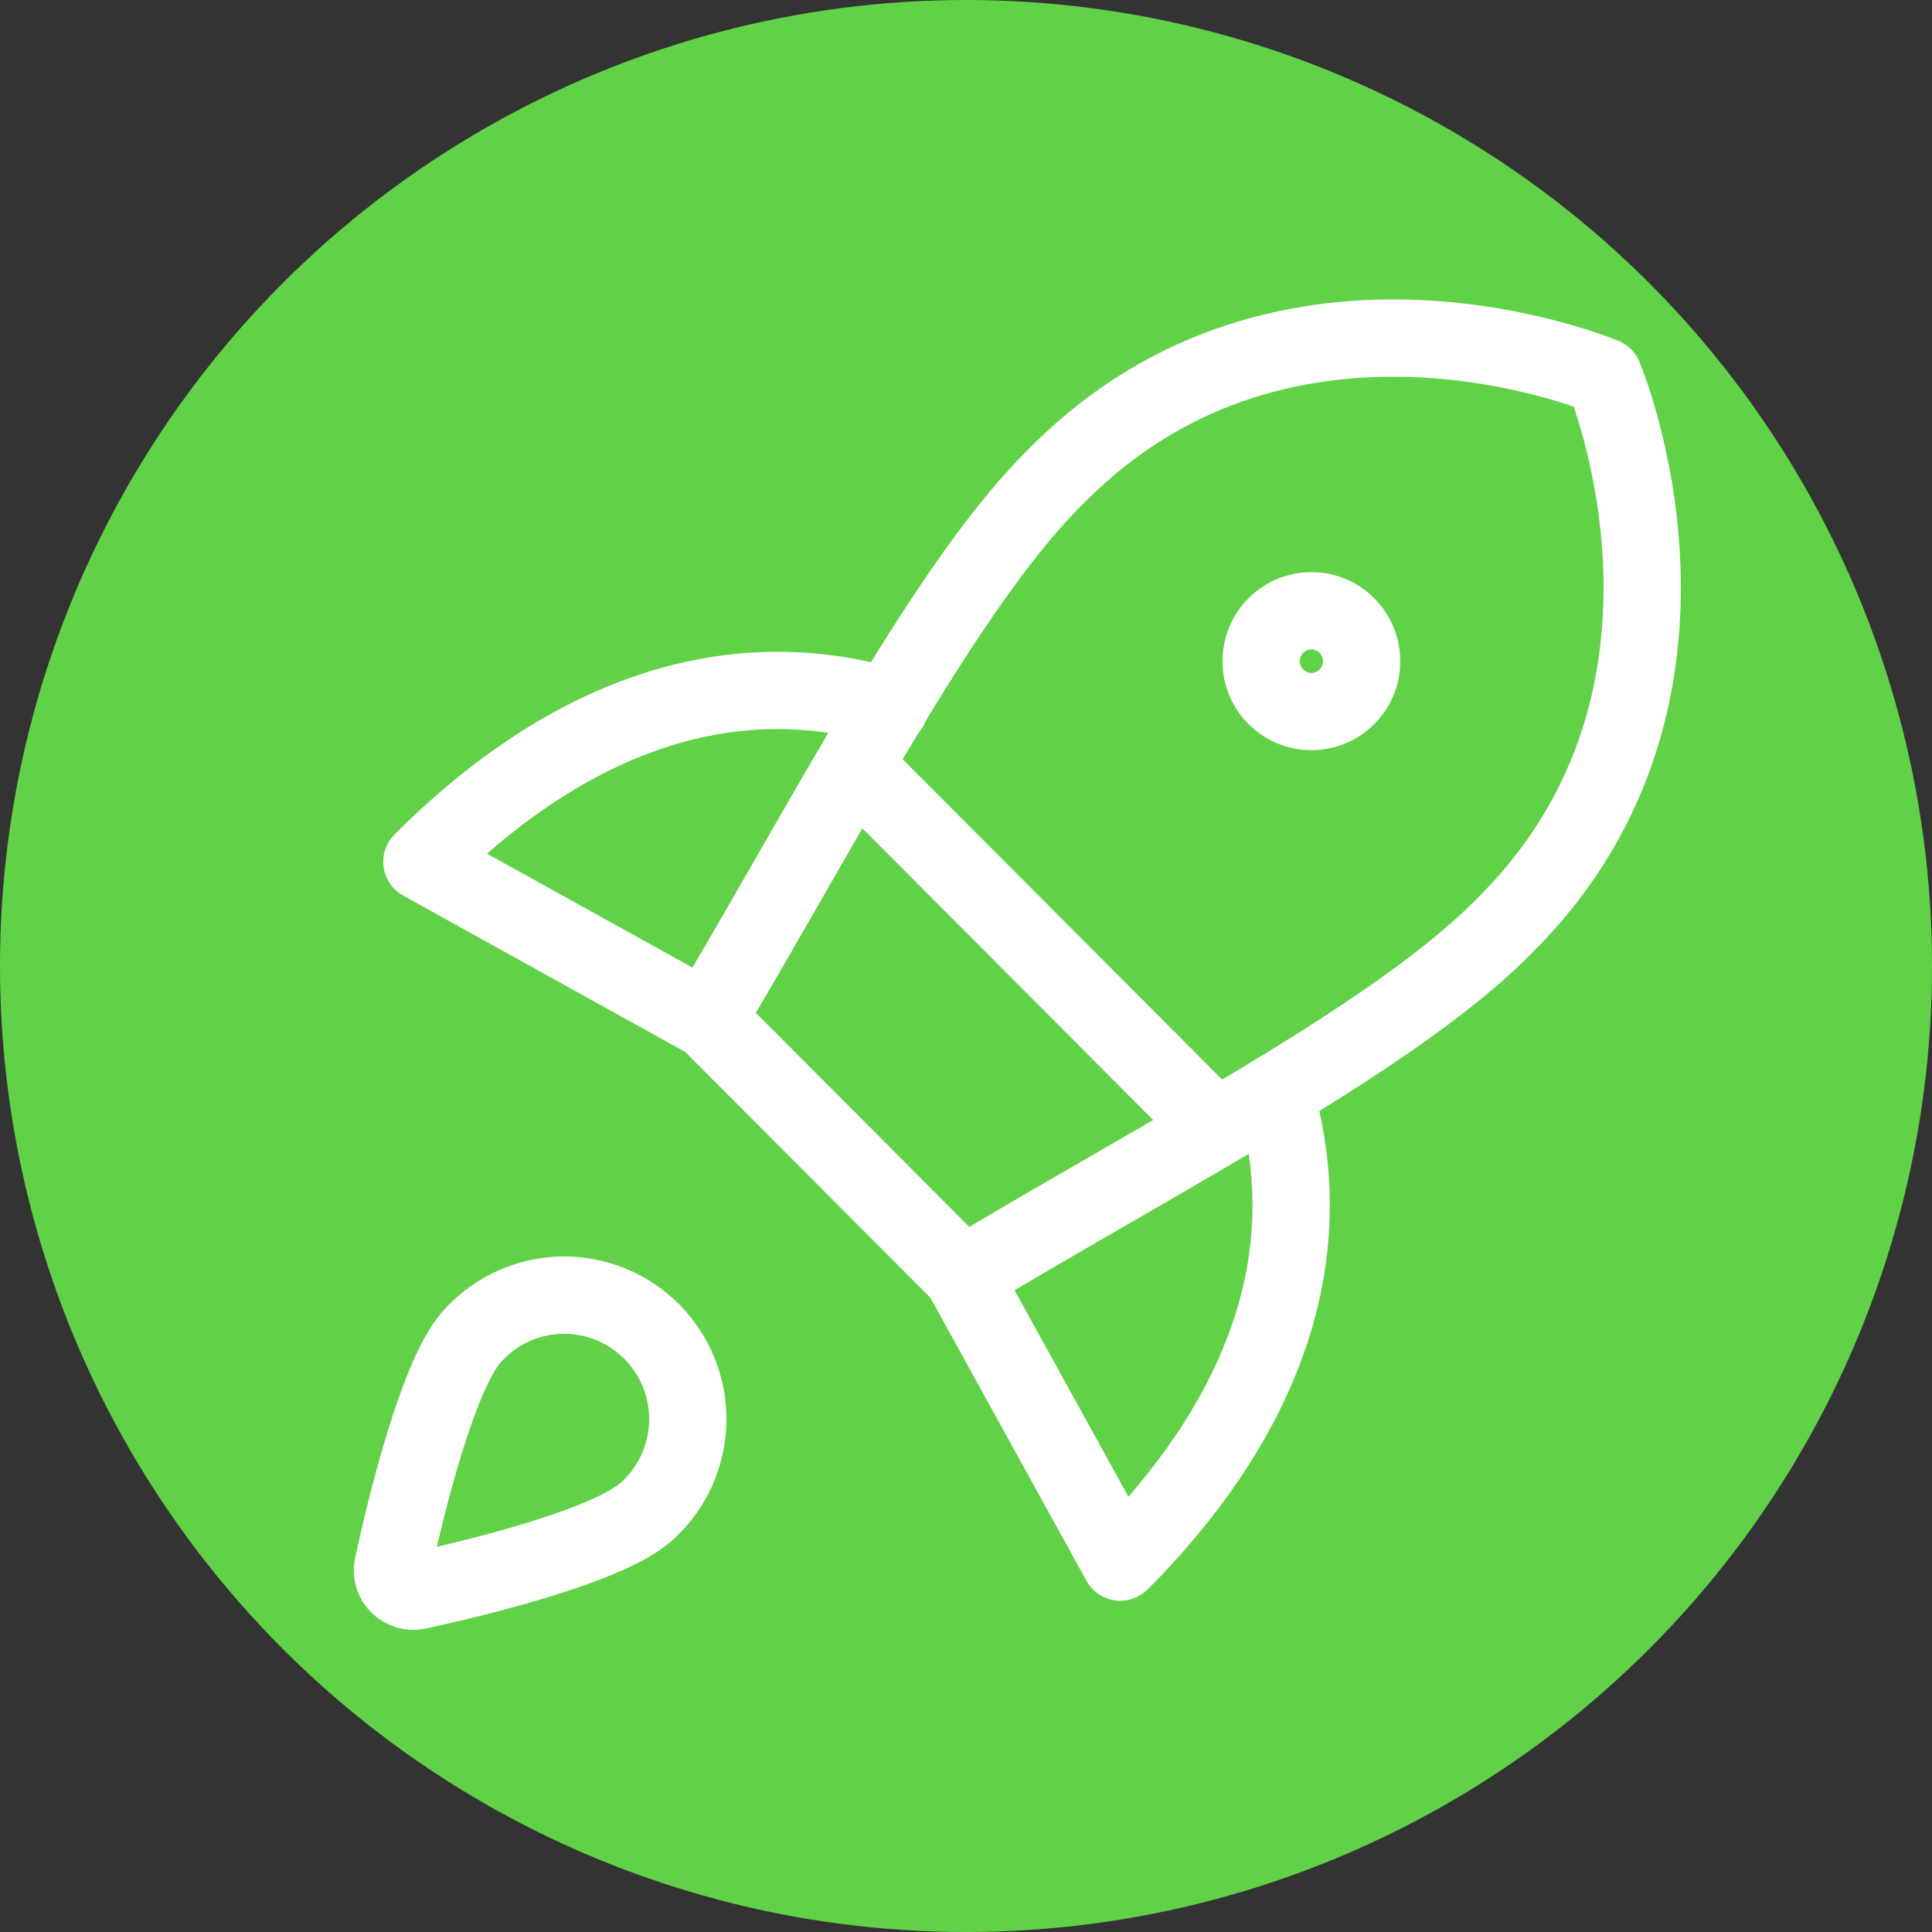
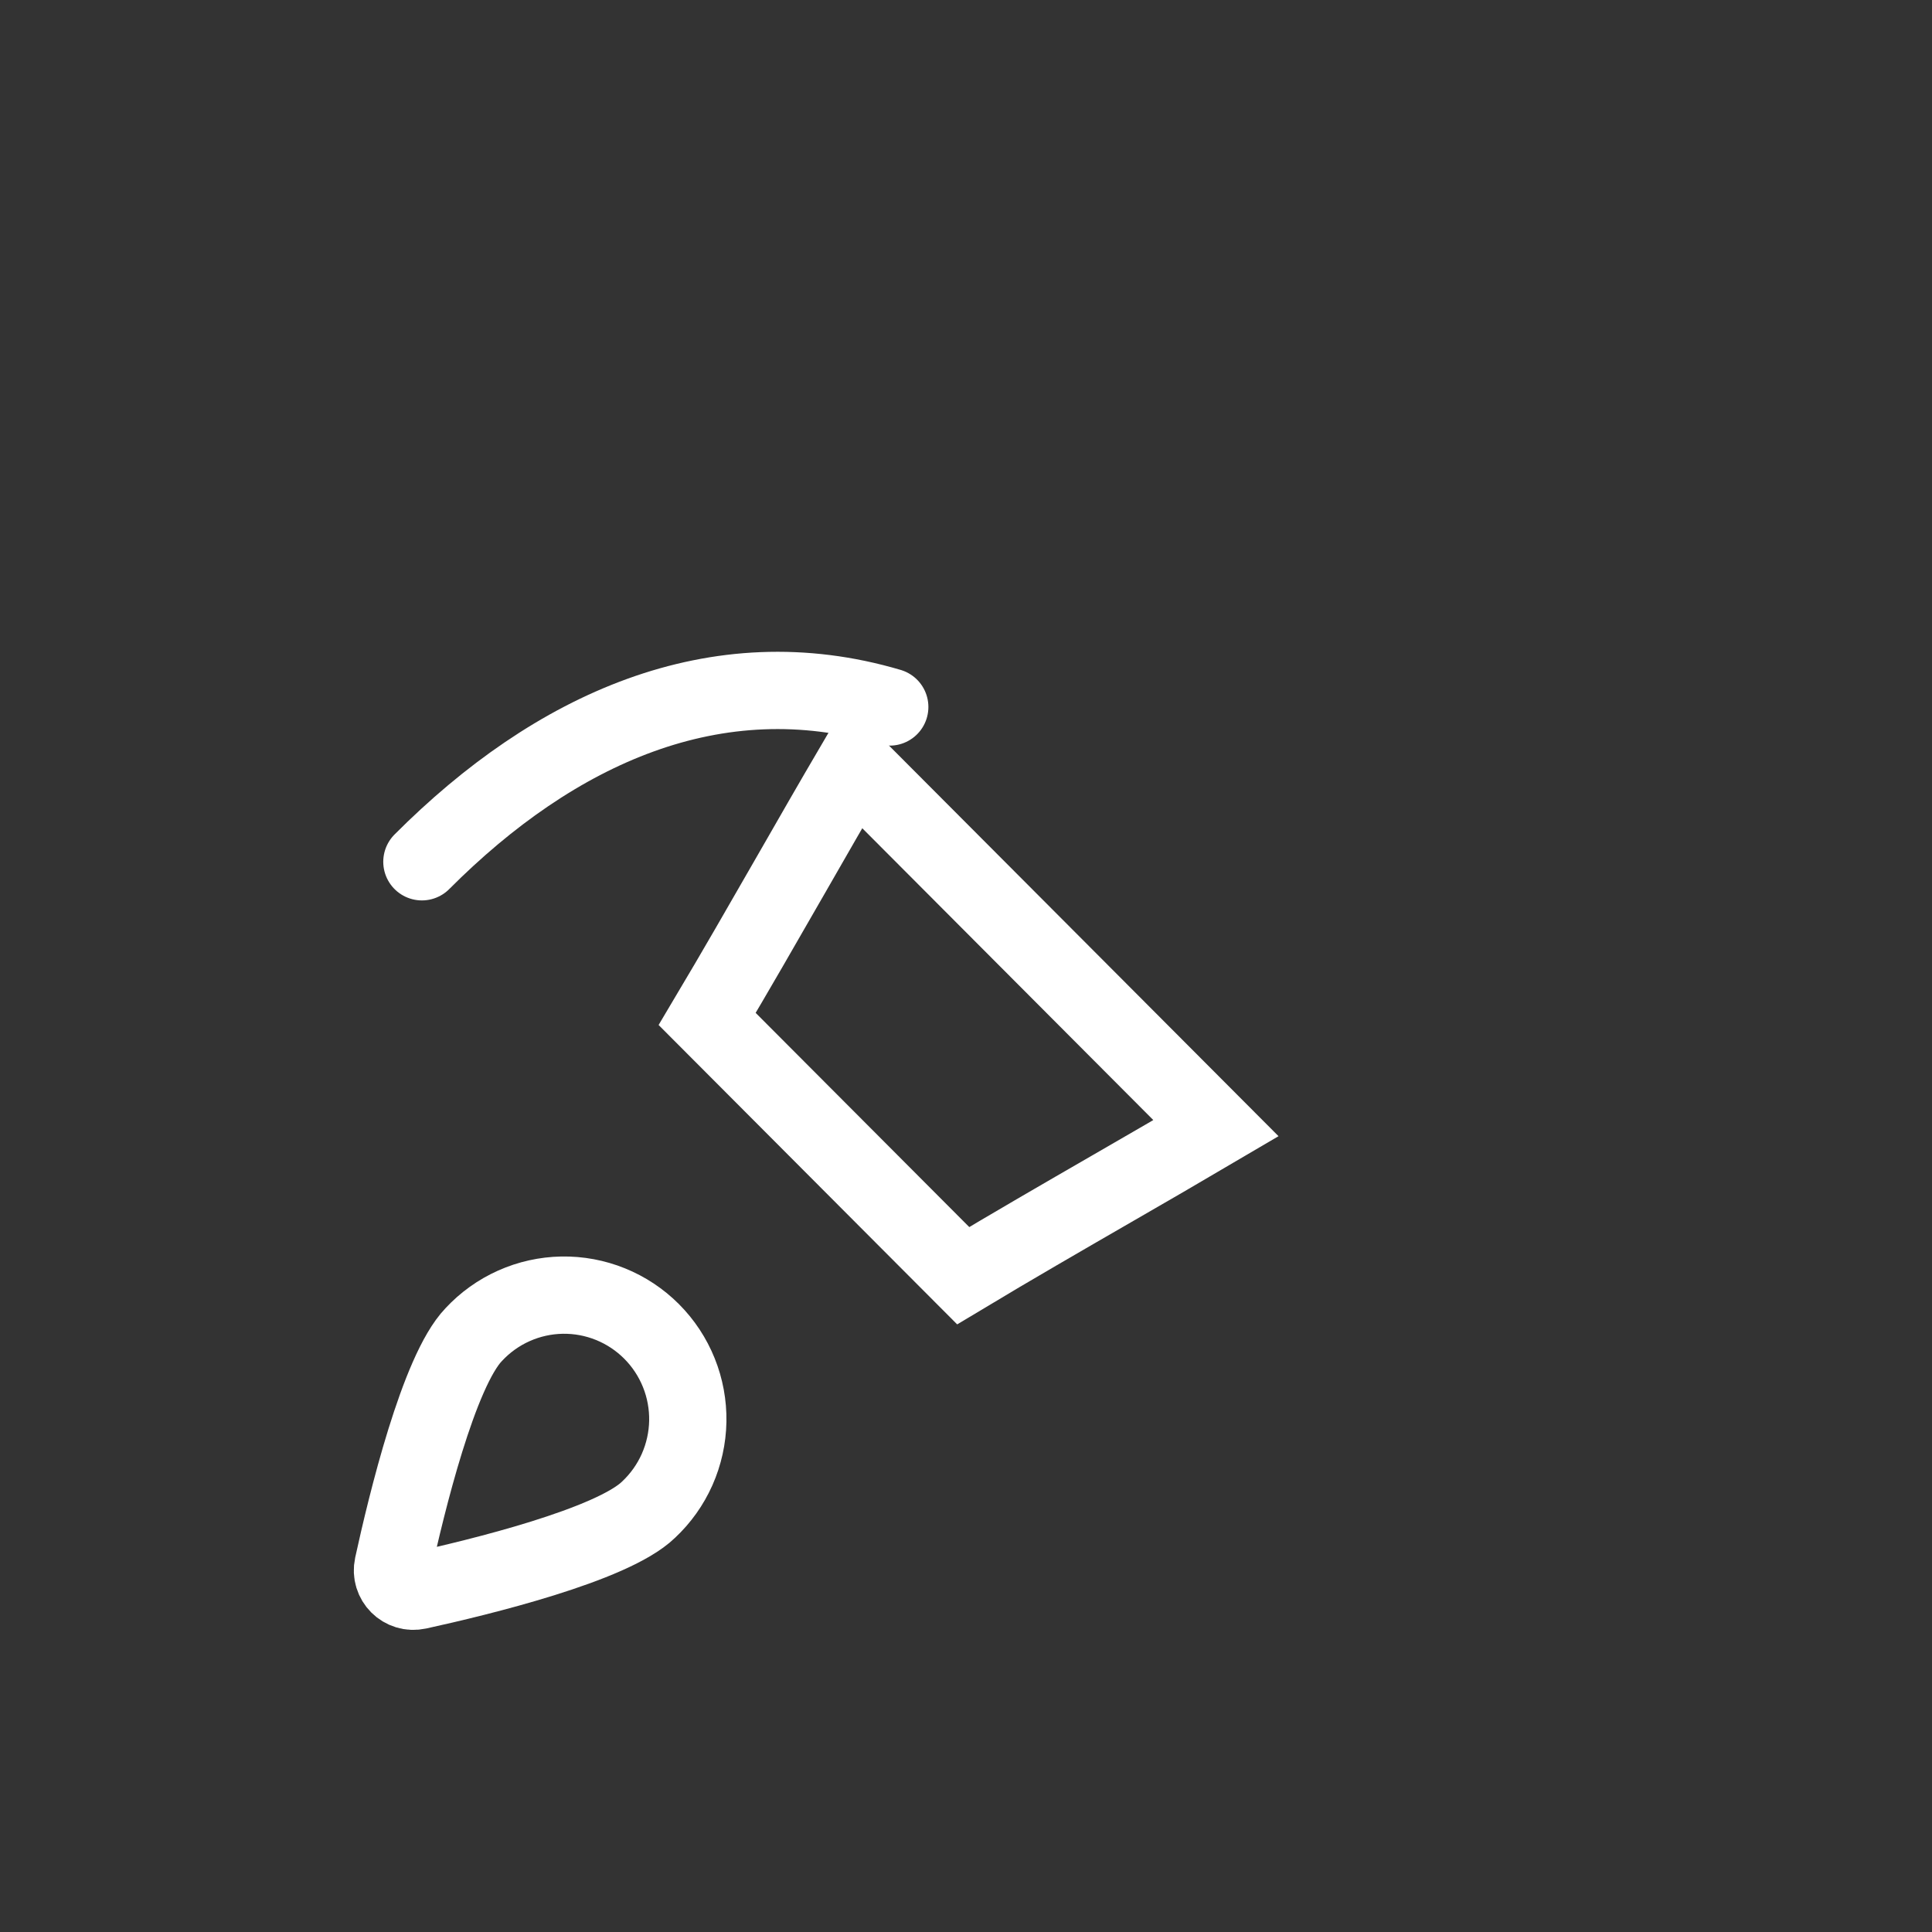
<svg xmlns="http://www.w3.org/2000/svg" width="75" height="75" viewBox="0 0 75 75" fill="none">
  <rect x="0" y="0" width="75" height="75" fill="#333333" stroke="none" />
-   <circle cx="37.5" cy="37.5" r="37.5" fill="#61D248" />
-   <path d="M34.54 27.445C27.801 25.451 21.54 28.278 16.378 33.454L27.452 39.593" stroke="white" stroke-width="3" stroke-linecap="round" stroke-linejoin="round" />
-   <path d="M49.482 42.428C51.471 49.186 48.651 55.464 43.49 60.64L37.367 49.536" stroke="white" stroke-width="3" stroke-linecap="round" stroke-linejoin="round" />
-   <path d="M27.452 39.556L37.391 49.523C45.342 44.746 54.381 40.12 58.507 35.833C67.433 26.882 62.258 14.621 62.258 14.621C62.258 14.621 50.031 9.431 41.104 18.382C36.829 22.519 32.178 31.621 27.452 39.556Z" stroke="white" stroke-width="3" stroke-linecap="round" stroke-linejoin="round" />
-   <path d="M49.529 27.049C50.29 27.813 51.525 27.813 52.286 27.049C53.048 26.286 53.048 25.048 52.286 24.284C51.525 23.52 50.29 23.52 49.529 24.284C48.767 25.048 48.767 26.286 49.529 27.049Z" stroke="white" stroke-width="3" stroke-linecap="round" stroke-linejoin="round" />
+   <path d="M34.54 27.445C27.801 25.451 21.54 28.278 16.378 33.454" stroke="white" stroke-width="3" stroke-linecap="round" stroke-linejoin="round" />
  <path d="M25.173 58.609C23.762 59.975 18.615 61.229 16.229 61.752C15.64 61.881 15.127 61.369 15.255 60.779C15.777 58.389 17.028 53.223 18.391 51.808C18.83 51.335 19.36 50.956 19.949 50.693C20.537 50.43 21.173 50.289 21.817 50.277C22.462 50.266 23.102 50.385 23.699 50.627C24.297 50.869 24.839 51.229 25.295 51.686C25.751 52.143 26.11 52.687 26.351 53.286C26.593 53.885 26.711 54.527 26.7 55.173C26.688 55.819 26.547 56.456 26.285 57.047C26.023 57.637 25.645 58.168 25.173 58.609Z" stroke="white" stroke-width="3" stroke-linecap="round" stroke-linejoin="round" />
  <path d="M37.391 49.522L27.452 39.556C28.545 37.721 29.634 35.823 30.715 33.94C31.534 32.511 32.349 31.091 33.158 29.711L47.204 43.796C45.885 44.573 44.528 45.357 43.161 46.146C41.23 47.261 39.28 48.387 37.391 49.522Z" stroke="white" stroke-width="3" />
</svg>